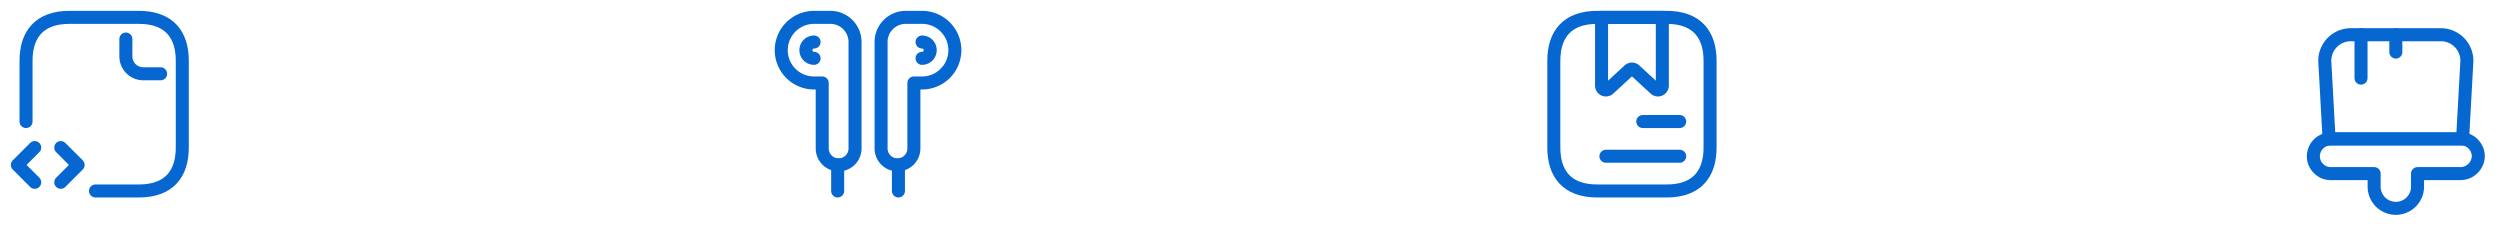
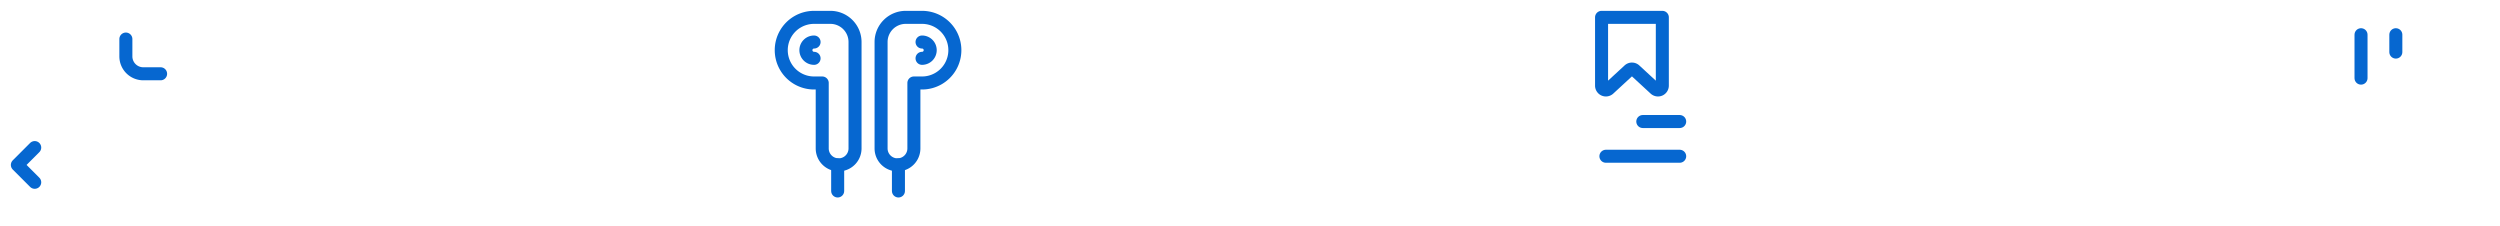
<svg xmlns="http://www.w3.org/2000/svg" width="288" height="26" viewBox="0 0 288 26">
  <g id="Group_15165" data-name="Group 15165" transform="translate(-1096 -1731)">
    <g id="vuesax_linear_brush" data-name="vuesax/linear/brush" transform="translate(614 1479)">
      <g id="brush" transform="translate(746 254)">
-         <path id="Vector" d="M7,5.5V4H2A1.955,1.955,0,0,1,.59,3.41,1.955,1.955,0,0,1,0,2,2.014,2.014,0,0,1,1.81.01,1.148,1.148,0,0,1,2,0H17a1.148,1.148,0,0,1,.19.01,1.9,1.9,0,0,1,1.22.58,1.976,1.976,0,0,1,.58,1.59A2.069,2.069,0,0,1,16.89,4H12V5.5a2.5,2.5,0,0,1-5,0Z" transform="translate(2.5 14)" fill="none" stroke="#0667d0" stroke-linecap="round" stroke-linejoin="round" stroke-width="1.5" />
-         <path id="Vector-2" data-name="Vector" d="M16.356,3.3l-.48,8.71a1.148,1.148,0,0,0-.19-.01h-15a1.148,1.148,0,0,0-.19.01L.016,3.3A3,3,0,0,1,3,0h10.38A3,3,0,0,1,16.356,3.3Z" transform="translate(3.814 2)" fill="none" stroke="#0667d0" stroke-linecap="round" stroke-linejoin="round" stroke-width="1.5" />
        <path id="Vector-3" data-name="Vector" d="M0,0V5" transform="translate(7.99 2)" fill="none" stroke="#0667d0" stroke-linecap="round" stroke-linejoin="round" stroke-width="1.5" />
        <path id="Vector-4" data-name="Vector" d="M0,0V2" transform="translate(12 2)" fill="none" stroke="#0667d0" stroke-linecap="round" stroke-linejoin="round" stroke-width="1.5" />
        <path id="Vector-5" data-name="Vector" d="M0,0H24V24H0Z" fill="none" opacity="0" />
      </g>
    </g>
    <g id="vuesax_linear_archive-book" data-name="vuesax/linear/archive-book" transform="translate(588 1415)">
      <g id="archive-book">
-         <path id="Vector-6" data-name="Vector" d="M18,5V15c0,3-1.5,5-5,5H5c-3.5,0-5-2-5-5V5C0,2,1.5,0,5,0h8C16.5,0,18,2,18,5Z" transform="translate(687 318)" fill="none" stroke="#0667d0" stroke-linecap="round" stroke-linejoin="round" stroke-width="1.5" />
        <path id="Vector-7" data-name="Vector" d="M7,0V7.86a.5.5,0,0,1-.84.37L3.84,6.09a.5.5,0,0,0-.68,0L.84,8.23A.5.5,0,0,1,0,7.86V0Z" transform="translate(692.5 318)" fill="none" stroke="#0667d0" stroke-linecap="round" stroke-linejoin="round" stroke-width="1.5" />
        <path id="Vector-8" data-name="Vector" d="M0,0H4.25" transform="translate(697.25 330)" fill="none" stroke="#0667d0" stroke-linecap="round" stroke-linejoin="round" stroke-width="1.5" />
        <path id="Vector-9" data-name="Vector" d="M0,0H8.5" transform="translate(693 334)" fill="none" stroke="#0667d0" stroke-linecap="round" stroke-linejoin="round" stroke-width="1.5" />
        <path id="Vector-10" data-name="Vector" d="M0,0H24V24H0Z" transform="translate(708 340) rotate(180)" fill="none" opacity="0" />
      </g>
    </g>
    <g id="vuesax_linear_airpods" data-name="vuesax/linear/airpods" transform="translate(500 1479)">
      <g id="airpods">
        <path id="Vector-11" data-name="Vector" d="M4.72,7.56H3.78A3.78,3.78,0,1,1,3.78,0H5.67A2.84,2.84,0,0,1,8.5,2.83V15.1a1.89,1.89,0,1,1-3.78,0Z" transform="translate(686 254)" fill="none" stroke="#0667d0" stroke-linecap="round" stroke-linejoin="round" stroke-width="1.5" />
        <path id="Vector-12" data-name="Vector" d="M.94,1.88A.94.94,0,1,1,.94,0" transform="translate(688.84 256.84)" fill="none" stroke="#0667d0" stroke-linecap="round" stroke-linejoin="round" stroke-width="1.5" />
        <path id="Vector-13" data-name="Vector" d="M3.78,7.56h.94A3.78,3.78,0,1,0,4.72,0H2.83A2.84,2.84,0,0,0,0,2.83V15.1a1.89,1.89,0,1,0,3.78,0Z" transform="translate(697.5 254)" fill="none" stroke="#0667d0" stroke-linecap="round" stroke-linejoin="round" stroke-width="1.5" />
        <path id="Vector-14" data-name="Vector" d="M0,1.88A.939.939,0,0,0,.94.94.939.939,0,0,0,0,0" transform="translate(702.22 256.84)" fill="none" stroke="#0667d0" stroke-linecap="round" stroke-linejoin="round" stroke-width="1.5" />
        <path id="Vector-15" data-name="Vector" d="M0,3V0" transform="translate(692.5 271)" fill="none" stroke="#0667d0" stroke-linecap="round" stroke-linejoin="round" stroke-width="1.5" />
        <path id="Vector-16" data-name="Vector" d="M0,3V0" transform="translate(699.5 271)" fill="none" stroke="#0667d0" stroke-linecap="round" stroke-linejoin="round" stroke-width="1.5" />
        <path id="Vector-17" data-name="Vector" d="M0,0H24V24H0Z" transform="translate(684 252)" fill="none" opacity="0" />
      </g>
    </g>
    <g transform="translate(796 1479)">
      <g>
-         <path id="Vector-18" data-name="Vector" d="M8,20h5c3.5,0,5-2,5-5V5c0-3-1.5-5-5-5H5C1.5,0,0,2,0,5v7" transform="translate(303 254)" fill="none" stroke="#0667d0" stroke-linecap="round" stroke-linejoin="round" stroke-width="1.5" />
        <path id="Vector-19" data-name="Vector" d="M0,0V2A2.006,2.006,0,0,0,2,4H4" transform="translate(314.5 256.5)" fill="none" stroke="#0667d0" stroke-linecap="round" stroke-linejoin="round" stroke-width="1.5" />
        <path id="Vector-20" data-name="Vector" d="M2,0,0,2,2,4" transform="translate(302 269)" fill="none" stroke="#0667d0" stroke-linecap="round" stroke-linejoin="round" stroke-width="1.5" />
-         <path id="Vector-21" data-name="Vector" d="M0,0,2,2,0,4" transform="translate(307 269)" fill="none" stroke="#0667d0" stroke-linecap="round" stroke-linejoin="round" stroke-width="1.5" />
        <path id="Vector-22" data-name="Vector" d="M0,0H24V24H0Z" transform="translate(300 252)" fill="none" opacity="0" />
      </g>
    </g>
  </g>
</svg>